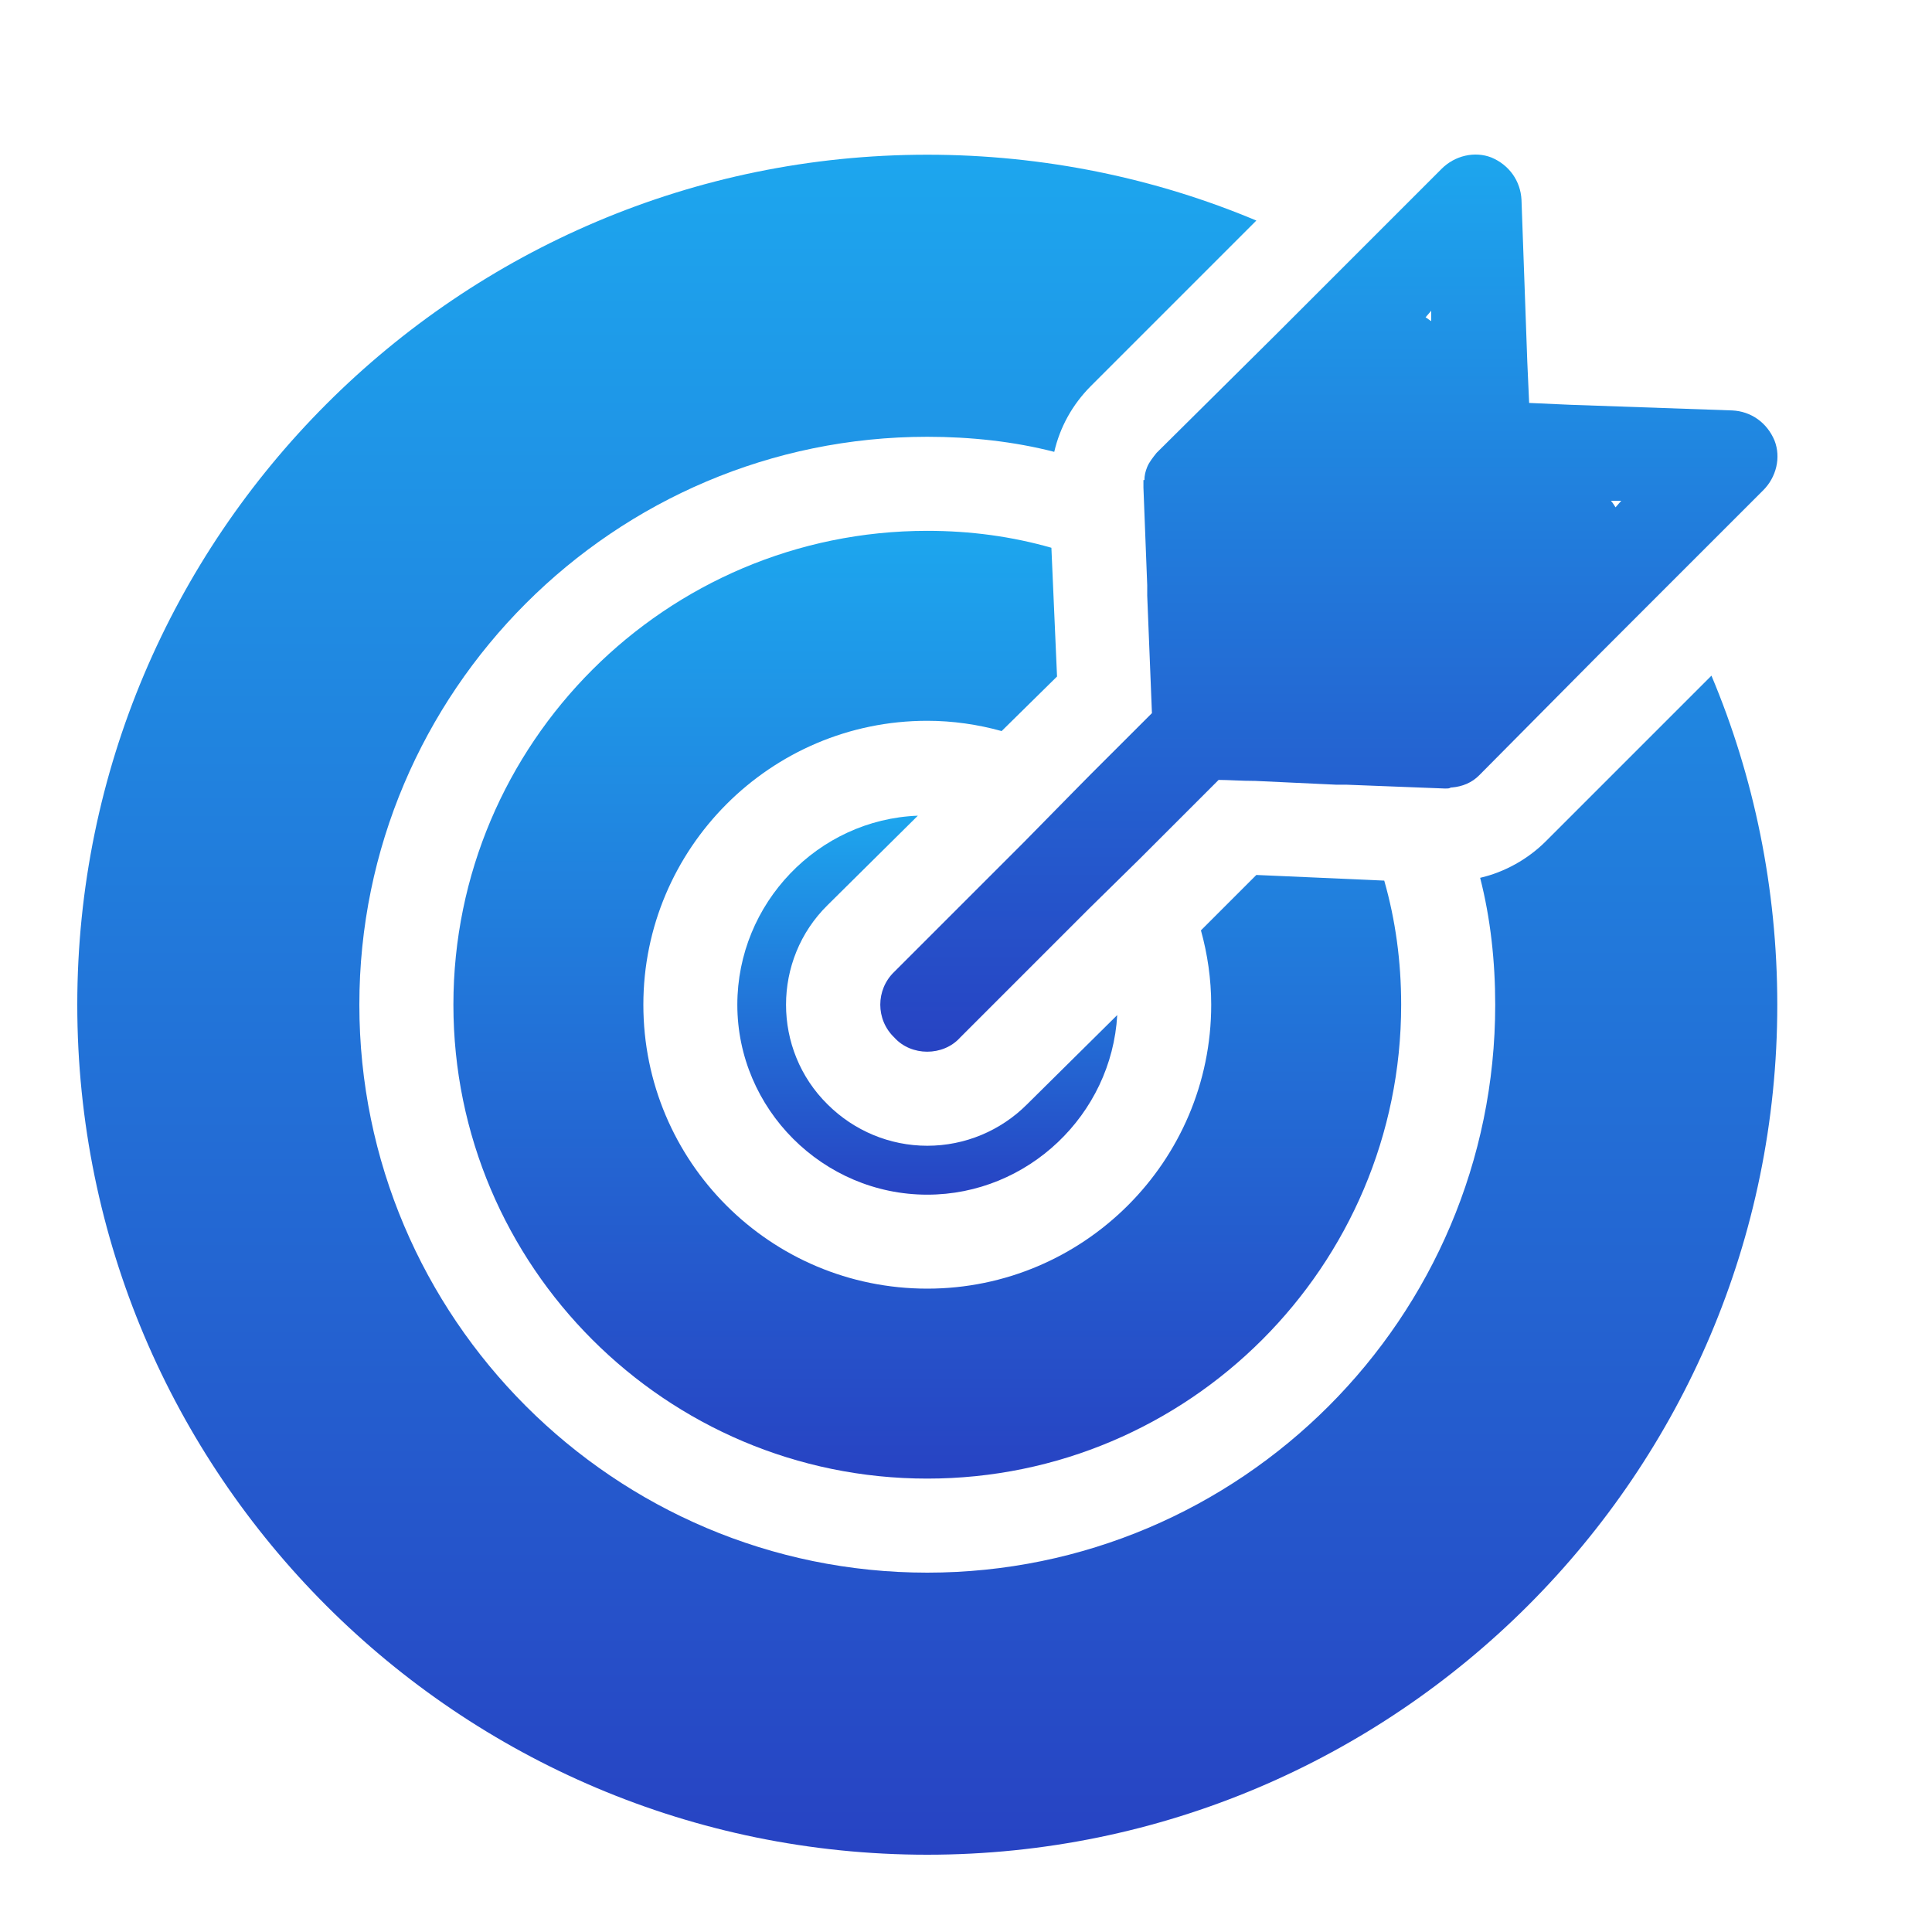
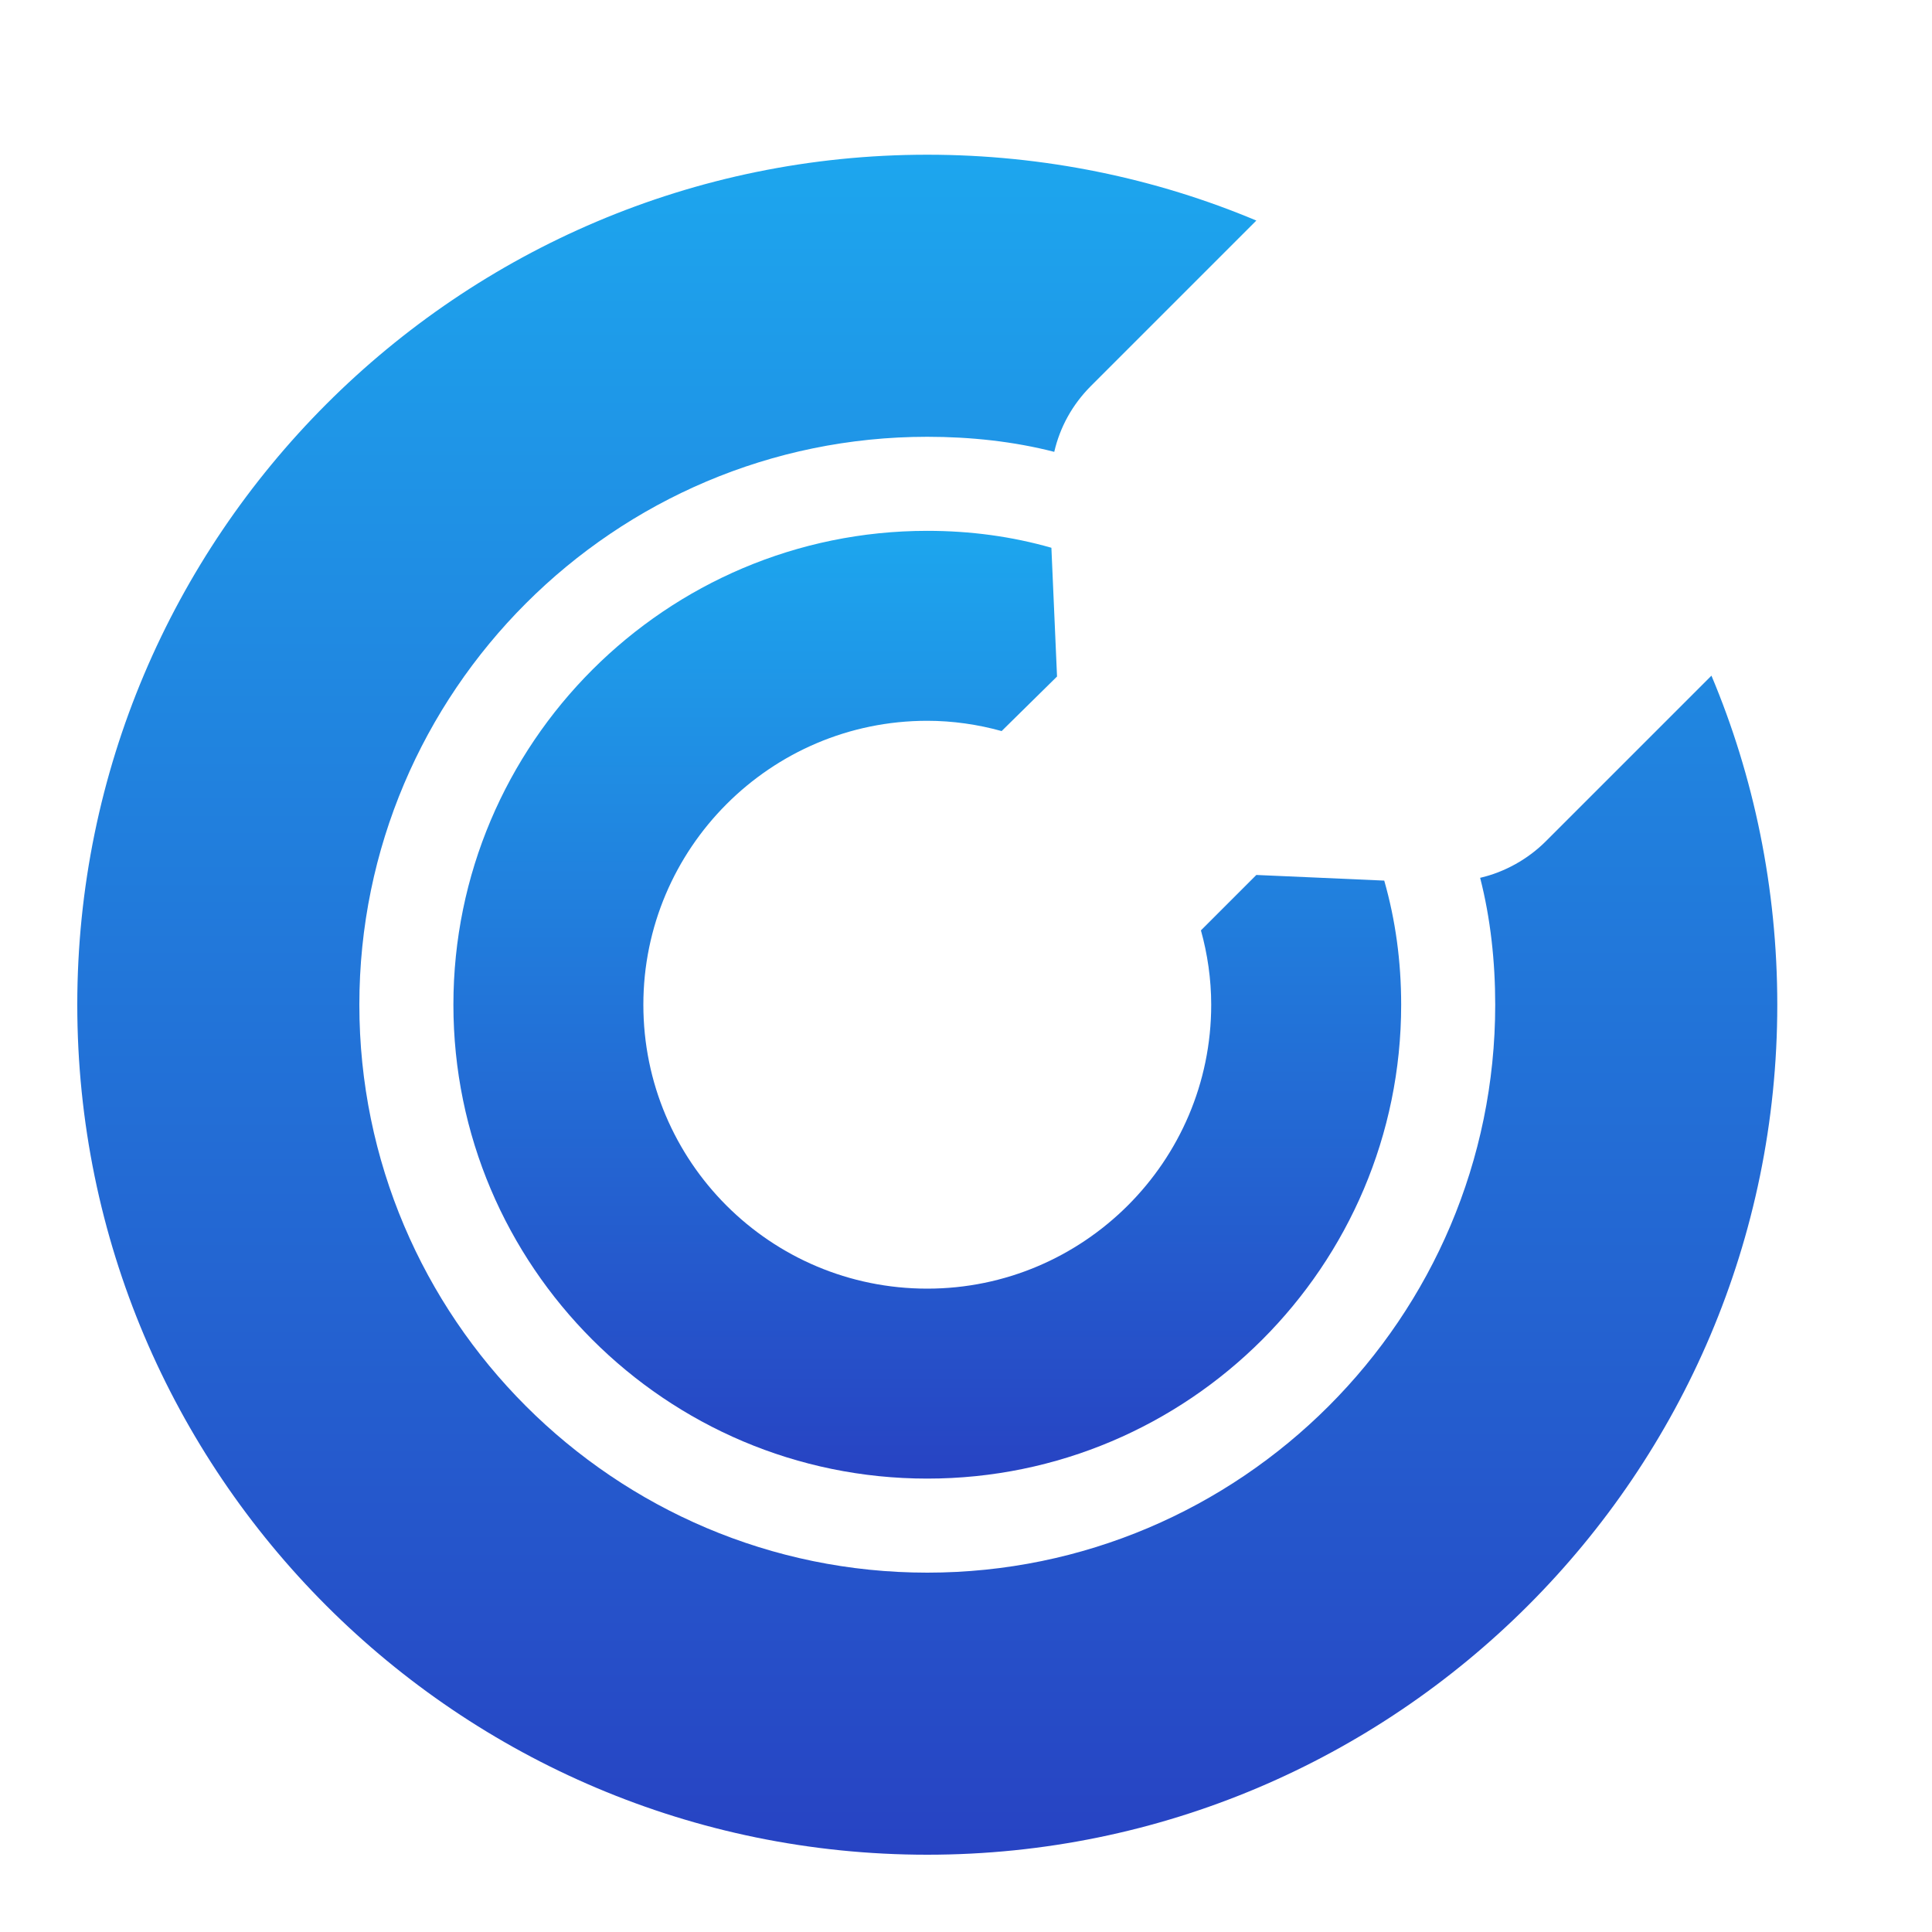
<svg xmlns="http://www.w3.org/2000/svg" width="25" height="25" viewBox="0 0 25 25" fill="none">
-   <path d="M18.715 10.203C18.739 10.203 18.752 10.203 18.776 10.19H18.788C18.922 10.178 19.044 10.13 19.141 10.032L20.674 8.486L22.816 6.344C22.986 6.174 23.048 5.919 22.962 5.7C22.865 5.468 22.657 5.322 22.415 5.311L20.322 5.238L19.787 5.214L19.763 4.679L19.688 2.586C19.676 2.343 19.53 2.135 19.299 2.038C19.081 1.953 18.825 2.014 18.655 2.184L16.513 4.326L14.967 5.859C14.918 5.92 14.87 5.981 14.845 6.042C14.821 6.102 14.809 6.151 14.809 6.212H14.796V6.309L14.845 7.574V7.707L14.906 9.228L14.115 10.018L13.885 10.251L13.252 10.895L11.573 12.574C11.33 12.806 11.33 13.195 11.573 13.426C11.682 13.548 11.841 13.609 11.998 13.609C12.157 13.609 12.314 13.548 12.424 13.426L14.103 11.747L14.747 11.114L15.769 10.092C15.891 10.092 16.061 10.105 16.244 10.105L17.29 10.154H17.423L18.688 10.203L18.715 10.203ZM20.979 6.48L20.905 6.565C20.881 6.529 20.869 6.505 20.845 6.48H20.979ZM18.52 4.155C18.497 4.143 18.471 4.119 18.447 4.106L18.52 4.021V4.155Z" fill="url(#paint0_linear_1718_1015)" />
  <path d="M21.197 9.692L20.005 10.884C19.774 11.116 19.47 11.286 19.153 11.359C19.287 11.882 19.348 12.441 19.348 13.001C19.348 17.053 16.051 20.35 11.999 20.35C7.948 20.35 4.65 17.053 4.65 13.001C4.65 8.95 7.948 5.652 11.999 5.652C12.559 5.652 13.118 5.712 13.642 5.847C13.715 5.531 13.873 5.239 14.116 4.995L16.257 2.854C14.956 2.307 13.507 2.002 11.999 2.002C5.928 2.002 1 6.942 1 13.001C1 19.073 5.928 24 11.999 24C18.058 24 22.998 19.073 22.998 13.001C22.998 11.492 22.694 10.044 22.146 8.743L21.197 9.692Z" fill="url(#paint1_linear_1718_1015)" />
-   <path d="M11.877 10.555C10.587 10.604 9.541 11.687 9.541 13.001C9.541 14.351 10.649 15.459 11.999 15.459C13.3 15.459 14.384 14.424 14.457 13.135L13.289 14.291C12.948 14.632 12.486 14.826 11.999 14.826C11.512 14.826 11.05 14.631 10.709 14.291C9.992 13.585 9.992 12.417 10.709 11.712L11.877 10.555Z" fill="url(#paint2_linear_1718_1015)" />
  <path d="M12.961 9.46L13.678 8.754L13.605 7.088C13.094 6.942 12.559 6.869 11.999 6.869C8.617 6.869 5.867 9.619 5.867 13.001C5.867 16.383 8.617 19.133 11.999 19.133C15.381 19.133 18.131 16.383 18.131 13.001C18.131 12.441 18.058 11.906 17.912 11.395C17.414 11.371 16.768 11.346 16.257 11.322L15.54 12.039C15.625 12.344 15.673 12.672 15.673 13.001C15.673 15.032 14.018 16.675 11.999 16.675C9.968 16.675 8.325 15.032 8.325 13.001C8.325 10.981 9.968 9.327 11.999 9.327C12.328 9.327 12.656 9.375 12.961 9.46Z" fill="url(#paint3_linear_1718_1015)" />
  <defs>
    <linearGradient id="paint0_linear_1718_1015" x1="17.195" y1="2" x2="17.195" y2="13.609" gradientUnits="userSpaceOnUse">
      <stop stop-color="#1DA6EE" />
      <stop offset="1" stop-color="#2743C3" />
    </linearGradient>
    <linearGradient id="paint1_linear_1718_1015" x1="11.999" y1="2.002" x2="11.999" y2="24" gradientUnits="userSpaceOnUse">
      <stop stop-color="#1DA6EE" />
      <stop offset="1" stop-color="#2743C3" />
    </linearGradient>
    <linearGradient id="paint2_linear_1718_1015" x1="11.999" y1="10.555" x2="11.999" y2="15.459" gradientUnits="userSpaceOnUse">
      <stop stop-color="#1DA6EE" />
      <stop offset="1" stop-color="#2743C3" />
    </linearGradient>
    <linearGradient id="paint3_linear_1718_1015" x1="11.999" y1="6.869" x2="11.999" y2="19.133" gradientUnits="userSpaceOnUse">
      <stop stop-color="#1DA6EE" />
      <stop offset="1" stop-color="#2743C3" />
    </linearGradient>
  </defs>
</svg>